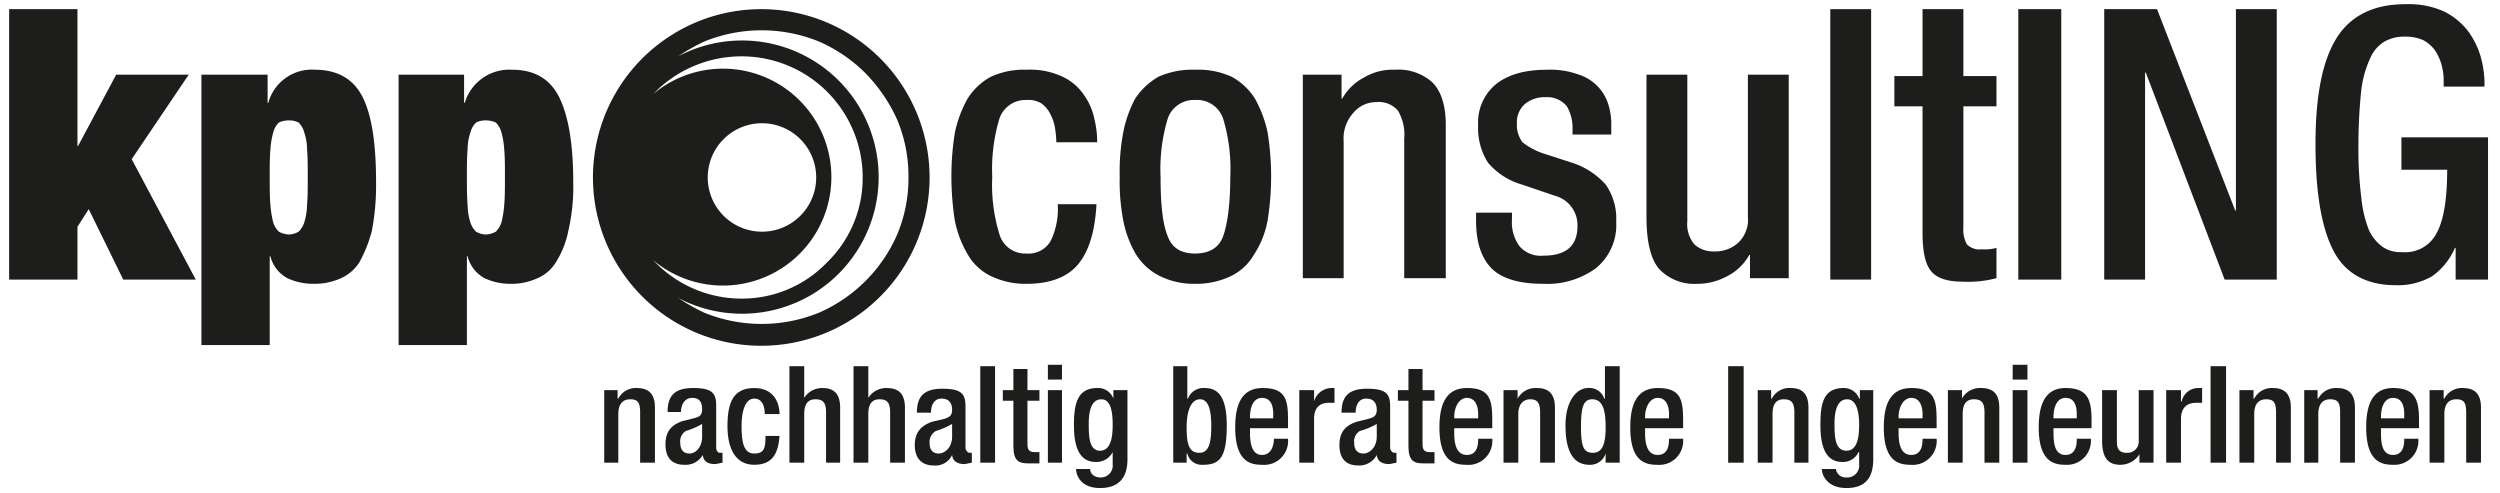
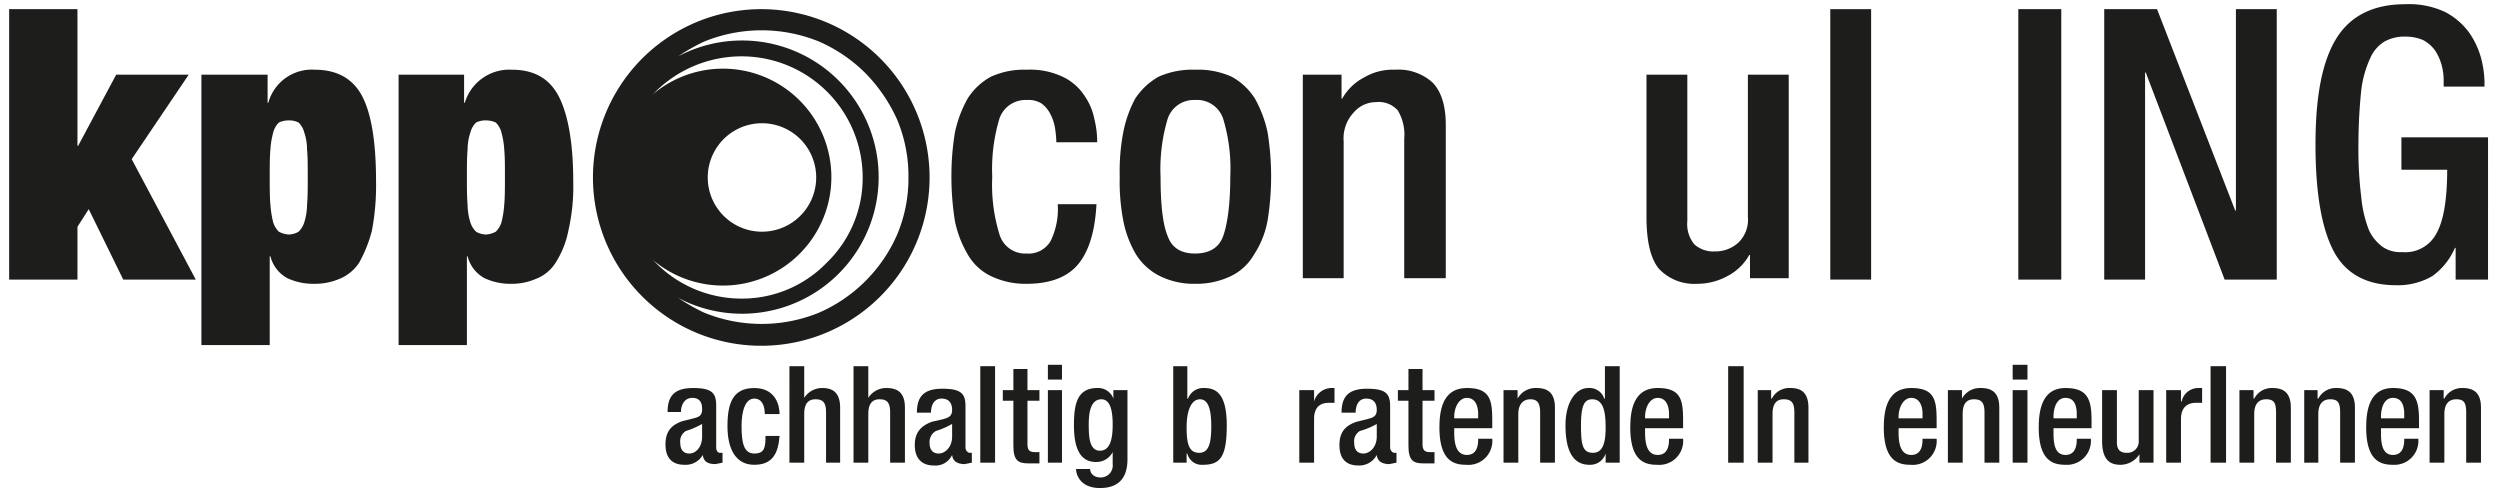
<svg xmlns="http://www.w3.org/2000/svg" width="355" height="70" viewBox="0 0 355 70">
  <path d="M11,1.3V20.7h.1l5.4-10.1H26.8l-8.1,12,9.1,17.1H17.5l-4.9-10L11,32.2v7.5H1.3V1.3Z" fill="#1d1d1b" />
  <path d="M38,10.6v4h.1a6.4,6.4,0,0,1,6.6-4.7c3.2,0,5.5,1.3,6.8,3.9s1.9,6.6,1.9,12a34.4,34.4,0,0,1-.6,7A19.1,19.1,0,0,1,51,37.3a6.1,6.1,0,0,1-2.8,2.3,9,9,0,0,1-3.7.7,8.7,8.7,0,0,1-3.7-.8,4.9,4.9,0,0,1-2.4-3.1h-.1V49H28.6V10.6Zm.4,18.5a14.5,14.5,0,0,0,.4,2.5,3.2,3.2,0,0,0,.8,1.3,3.3,3.3,0,0,0,1.4.4,2.9,2.9,0,0,0,1.4-.4,3.2,3.2,0,0,0,.8-1.3,8.7,8.7,0,0,0,.4-2.5c.1-1.1.1-2.4.1-4s0-2.8-.1-3.9a7.5,7.5,0,0,0-.4-2.4,3,3,0,0,0-.8-1.4,2.9,2.9,0,0,0-1.4-.3,3.2,3.2,0,0,0-1.4.3,3,3,0,0,0-.8,1.4,11.9,11.9,0,0,0-.4,2.4c-.1,1.1-.1,2.4-.1,3.9S38.3,28,38.4,29.1Z" fill="#1d1d1b" />
  <path d="M65.9,10.6v4H66a6.6,6.6,0,0,1,6.7-4.7c3.2,0,5.4,1.3,6.7,3.9s2,6.6,2,12a28,28,0,0,1-.7,7,13.2,13.2,0,0,1-1.8,4.5,5.7,5.7,0,0,1-2.8,2.3,8.7,8.7,0,0,1-3.7.7,8.6,8.6,0,0,1-3.6-.8,4.9,4.9,0,0,1-2.4-3.1h-.1V49H56.6V10.6Zm.5,18.5a8.7,8.7,0,0,0,.4,2.5,3.2,3.2,0,0,0,.8,1.3,2.9,2.9,0,0,0,1.4.4,3.3,3.3,0,0,0,1.4-.4,3.2,3.2,0,0,0,.8-1.3,14.5,14.5,0,0,0,.4-2.5c.1-1.1.1-2.4.1-4s0-2.8-.1-3.9a11.9,11.9,0,0,0-.4-2.4,3,3,0,0,0-.8-1.4,3.2,3.2,0,0,0-1.4-.3,2.9,2.9,0,0,0-1.4.3,3,3,0,0,0-.8,1.4,7.5,7.5,0,0,0-.4,2.4c-.1,1.1-.1,2.4-.1,3.9S66.3,28,66.4,29.1Z" fill="#1d1d1b" />
  <path d="M155.7,29c-.2,3.7-1,6.5-2.5,8.4s-4,2.9-7.4,2.9a11.3,11.3,0,0,1-5.1-1.1,7.6,7.6,0,0,1-3.3-3.1,15.4,15.4,0,0,1-1.8-4.7,40.2,40.2,0,0,1-.5-6.3,38.3,38.3,0,0,1,.5-6.3,17.1,17.1,0,0,1,1.8-4.8,9,9,0,0,1,3.3-3.1,11.3,11.3,0,0,1,5.1-1,10.8,10.8,0,0,1,5.1,1,7.5,7.5,0,0,1,3.1,2.7,8.7,8.7,0,0,1,1.4,3.3,13.5,13.5,0,0,1,.4,3.3H150a14.9,14.9,0,0,0-.2-2.1,6.8,6.8,0,0,0-.7-2,4.1,4.1,0,0,0-1.2-1.4,3.5,3.5,0,0,0-2.1-.5,3.9,3.9,0,0,0-3.9,2.7,24.9,24.9,0,0,0-1,8.2,23.8,23.8,0,0,0,1,8.1,3.8,3.8,0,0,0,3.9,2.8,3.6,3.6,0,0,0,3.4-1.8,10.4,10.4,0,0,0,1-5.2Z" fill="#1d1d1b" />
  <path d="M159.5,18.8a17,17,0,0,1,1.7-4.8,9.8,9.8,0,0,1,3.3-3.1,11.8,11.8,0,0,1,5.2-1,11.5,11.5,0,0,1,5.2,1,9,9,0,0,1,3.3,3.1,17.1,17.1,0,0,1,1.8,4.8,39.3,39.3,0,0,1,0,12.5,13,13,0,0,1-1.9,4.8,7.6,7.6,0,0,1-3.3,3.1,11.3,11.3,0,0,1-5.1,1.1,10.9,10.9,0,0,1-5-1.1,8.4,8.4,0,0,1-3.4-3.1,15,15,0,0,1-1.8-4.8,29.4,29.4,0,0,1-.5-6.2A29.8,29.8,0,0,1,159.5,18.8Zm6.3,14.7c.6,1.7,1.9,2.5,3.9,2.5s3.4-.8,4-2.5,1-4.5,1-8.4a24.5,24.5,0,0,0-1-8.2,3.9,3.9,0,0,0-4-2.7,3.9,3.9,0,0,0-3.9,2.7,24.9,24.9,0,0,0-1,8.2C164.8,29,165.1,31.8,165.8,33.5Z" fill="#1d1d1b" />
  <path d="M185,10.6h5.5V14h.1a7.5,7.5,0,0,1,3.1-3,8,8,0,0,1,4.4-1.1,7.2,7.2,0,0,1,5.3,1.8c1.2,1.2,1.9,3.2,1.9,6V39.5h-5.9V19.7a6.7,6.7,0,0,0-.9-4,3.6,3.6,0,0,0-3.1-1.2,4.2,4.2,0,0,0-3.2,1.5,5.4,5.4,0,0,0-1.4,4.1V39.5H185Z" fill="#1d1d1b" />
-   <path d="M223.3,19.1v-.8a6.1,6.1,0,0,0-.8-3.2,3.6,3.6,0,0,0-3-1.3,4.4,4.4,0,0,0-3,1,3.5,3.5,0,0,0-1.1,2.8,4,4,0,0,0,.8,2.6,9.8,9.8,0,0,0,3.3,1.7l3.7,1.2a10.8,10.8,0,0,1,4.8,3.1,8.4,8.4,0,0,1,1.5,5.3,7.9,7.9,0,0,1-2.9,6.6,11.7,11.7,0,0,1-7.5,2.2c-3.5,0-6-.8-7.4-2.3s-2.1-3.7-2.1-6.7V30.2h5.1v1a5.7,5.7,0,0,0,1.1,3.8,4,4,0,0,0,3.4,1.3q4.8,0,4.8-4.2a4.3,4.3,0,0,0-3.2-4.3l-4.7-1.6a9.8,9.8,0,0,1-4.8-3.1,9,9,0,0,1-1.4-5.3,7,7,0,0,1,2.6-5.9c1.8-1.4,4.2-2,7.3-2a11.6,11.6,0,0,1,4.4.7,6.4,6.4,0,0,1,4.2,4.3,9.2,9.2,0,0,1,.4,2.9v1.3Z" fill="#1d1d1b" />
  <path d="M248.5,36.2h-.1a7.5,7.5,0,0,1-3.1,3,8.9,8.9,0,0,1-4.3,1.1,6.9,6.9,0,0,1-5.4-2.1c-1.2-1.4-1.8-3.9-1.8-7.4V10.6h5.8V31.4a4.5,4.5,0,0,0,1,3.3,4,4,0,0,0,2.9,1,4.8,4.8,0,0,0,3.4-1.3,4.5,4.5,0,0,0,1.3-3.6V10.6H254V39.5h-5.5Z" fill="#1d1d1b" />
  <path d="M259.9,1.3h5.8V39.7h-5.8Z" fill="#1d1d1b" />
-   <path d="M269,10.8h4V1.3h5.8v9.5h4.7v4.3h-4.7V32.3a4.3,4.3,0,0,0,.5,2.4,2.5,2.5,0,0,0,2.1.7,6.2,6.2,0,0,0,2.1-.2v4.3a15.7,15.7,0,0,1-4.7.5c-2.1,0-3.6-.4-4.5-1.4S273,35.8,273,33V15.1h-4Z" fill="#1d1d1b" />
  <path d="M286.6,1.3h6.1V39.7h-6.1Z" fill="#1d1d1b" />
  <path d="M298.8,1.3h7.5l11.1,28.6h.1V1.3h5.8V39.7h-7.4L304.7,10.3h-.1V39.7h-5.8Z" fill="#1d1d1b" />
  <path d="M348.7,35.2h-.1a9.6,9.6,0,0,1-3.2,4,9.7,9.7,0,0,1-5.2,1.3c-4.1,0-7.1-1.6-8.8-4.8s-2.6-8.2-2.6-15.2,1-11.9,3-15.1S337.1.6,341.5.6a12.1,12.1,0,0,1,5.7,1.1,9.9,9.9,0,0,1,3.4,2.9,11.8,11.8,0,0,1,1.7,3.6,14.7,14.7,0,0,1,.5,3.4v.7H347v-.9a8.3,8.3,0,0,0-.3-2.2,7.2,7.2,0,0,0-.9-2,5,5,0,0,0-1.7-1.5,6.2,6.2,0,0,0-2.5-.5,5.8,5.8,0,0,0-3,.7,5.1,5.1,0,0,0-2,2.3,15,15,0,0,0-1.3,4.6,73.7,73.7,0,0,0-.4,7.5,55,55,0,0,0,.4,7.7,17.1,17.1,0,0,0,1.1,4.7,6.1,6.1,0,0,0,2,2.4,4.5,4.5,0,0,0,2.7.7,5,5,0,0,0,4.9-2.7q1.5-2.7,1.5-9H341V19.5h12.3V39.7h-4.6Z" fill="#1d1d1b" />
  <path d="M108.2,1.3A23.9,23.9,0,1,0,132,25.2,23.9,23.9,0,0,0,108.2,1.3Zm-15.1,36-.4-.4a15.4,15.4,0,1,0,0-23.5l.4-.4a17.4,17.4,0,0,1,12.2-5,17.2,17.2,0,0,1,17.2,17.2,16.7,16.7,0,0,1-5.1,12.1,16.7,16.7,0,0,1-12.1,5.1A17.1,17.1,0,0,1,93.1,37.3Zm7.4-12.1a7.7,7.7,0,0,1,15.4,0,7.7,7.7,0,0,1-15.4,0Zm22.4,14.7a21.5,21.5,0,0,1-6.6,4.5,21.6,21.6,0,0,1-16.3,0,27.1,27.1,0,0,1-3.7-2.1A19.4,19.4,0,1,0,96.3,8,27.1,27.1,0,0,1,100,5.9a21.6,21.6,0,0,1,16.3,0,21.5,21.5,0,0,1,6.6,4.5,22.7,22.7,0,0,1,4.5,6.6,20.7,20.7,0,0,1,1.6,8.2,20.5,20.5,0,0,1-1.6,8.1A21.5,21.5,0,0,1,122.9,39.9Z" fill="#1d1d1b" />
-   <path d="M85.8,55.4h1.9v1.2h.1a2.8,2.8,0,0,1,2.6-1.5c1.6,0,2.6.7,2.6,2.8v7.8H90.9V58.6c0-1.4-.3-1.9-1.4-1.9s-1.7.7-1.7,2.1v6.9h-2Z" fill="#1d1d1b" />
  <path d="M101.7,63.6c0,.3.2.7.5.7h.4v1.4l-1,.2c-1,0-1.7-.3-1.8-1.3h0A2.8,2.8,0,0,1,97.2,66c-1.7,0-2.7-.9-2.7-2.9s1-2.8,2.4-3.3l1.6-.4c.8-.2,1.2-.4,1.2-1.3s-.3-1.6-1.4-1.6-1.6,1-1.6,2H94.8c0-2.2.9-3.4,3.6-3.4s3.3.7,3.3,2.5Zm-2-3.4a11.5,11.5,0,0,1-2.3,1,1.7,1.7,0,0,0-.8,1.7c0,.9.4,1.5,1.3,1.5s1.8-.9,1.8-2.4Z" fill="#1d1d1b" />
  <path d="M110.7,61.9c-.2,2.5-1,4.1-3.6,4.1s-3.8-2.2-3.8-5.5.8-5.4,3.8-5.4,3.6,2.4,3.6,3.7h-2.1c0-1-.3-2.2-1.5-2.2s-1.8,1.6-1.8,3.9.3,3.9,1.8,3.9,1.6-.9,1.6-2.5Z" fill="#1d1d1b" />
  <path d="M112.1,52h2.1v4.5h0a3,3,0,0,1,2.6-1.4c1.5,0,2.5.7,2.5,2.8v7.8h-2V58.6c0-1.4-.4-1.9-1.5-1.9s-1.6.7-1.6,2.1v6.9h-2.1Z" fill="#1d1d1b" />
  <path d="M121.2,52h2.1v4.5h0a3,3,0,0,1,2.6-1.4c1.6,0,2.6.7,2.6,2.8v7.8h-2.1V58.6c0-1.4-.4-1.9-1.5-1.9s-1.6.7-1.6,2.1v6.9h-2.1Z" fill="#1d1d1b" />
  <path d="M137.1,63.6c0,.3.3.7.6.7h.3v1.4l-1,.2c-.9,0-1.7-.3-1.8-1.3h0a2.6,2.6,0,0,1-2.6,1.5c-1.6,0-2.7-.9-2.7-2.9s1.1-2.8,2.4-3.3l1.7-.4c.7-.2,1.2-.4,1.2-1.3s-.4-1.6-1.5-1.6-1.5,1-1.5,2h-2c0-2.2.9-3.4,3.6-3.4s3.3.7,3.3,2.5Zm-1.9-3.4a11.5,11.5,0,0,1-2.3,1,1.8,1.8,0,0,0-.9,1.7c0,.9.4,1.5,1.3,1.5s1.9-.9,1.9-2.4Z" fill="#1d1d1b" />
  <path d="M139.2,52h2.1V65.7h-2.1Z" fill="#1d1d1b" />
  <path d="M142.4,55.4h1.5v-3h2v3h1.7v1.5h-1.7v6.2c0,.8.3,1.1,1,1.1h.7v1.6H146c-1.4,0-2.1-.4-2.1-2.5V56.9h-1.5Z" fill="#1d1d1b" />
  <path d="M148.8,51.8h2v2.1h-2Zm0,3.6h2V65.7h-2Z" fill="#1d1d1b" />
  <path d="M154.8,66.6c0,.6.5,1.2,1.5,1.2a1.7,1.7,0,0,0,1.7-1.9V64.2h0a2.6,2.6,0,0,1-2.4,1.4c-2.4,0-3.1-2.3-3.1-5.2s.4-5.3,3.3-5.3a2.3,2.3,0,0,1,2.3,1.5h0V55.4h2v9.8c0,2.5-1.1,4.1-3.9,4.1s-3.4-1.9-3.4-2.7Zm1.4-2.6c1.6,0,1.8-2.1,1.8-3.7s-.2-3.6-1.6-3.6-1.8,1.6-1.8,3.5S154.7,64,156.2,64Z" fill="#1d1d1b" />
  <path d="M166.6,52h2v4.6h.1a2.3,2.3,0,0,1,2.3-1.5c1.6,0,3.2.7,3.2,5.3s-1,5.6-3.4,5.6a2.1,2.1,0,0,1-2.2-1.6h-.1v1.3h-1.9Zm3.7,12.3c1.4,0,1.7-1.5,1.7-3.8s-.4-3.8-1.6-3.8-1.9,1.5-1.9,4S168.9,64.3,170.3,64.3Z" fill="#1d1d1b" />
-   <path d="M177.5,60.8v.6c0,1.4.2,3.2,1.7,3.2s1.7-1.7,1.7-2.3h2a3.4,3.4,0,0,1-3.7,3.7c-1.7,0-3.8-.5-3.8-5.3,0-2.7.6-5.6,3.9-5.6s3.6,1.7,3.6,4.6v1.1Zm3.3-1.4v-.6c0-1.3-.4-2.3-1.6-2.3s-1.7,1.3-1.7,2.7v.2Z" fill="#1d1d1b" />
  <path d="M184.5,55.4h2.1V57h0a2.6,2.6,0,0,1,2.4-1.9h.5v2.1h-.8c-1,0-2.1.4-2.1,2.3v6.2h-2.1Z" fill="#1d1d1b" />
  <path d="M197.4,63.6c0,.3.3.7.6.7h.3v1.4l-1,.2c-.9,0-1.7-.3-1.8-1.3h0a2.8,2.8,0,0,1-2.6,1.5c-1.7,0-2.7-.9-2.7-2.9s1-2.8,2.4-3.3l1.6-.4c.8-.2,1.3-.4,1.3-1.3s-.4-1.6-1.5-1.6-1.5,1-1.5,2h-2c0-2.2.9-3.4,3.6-3.4s3.3.7,3.3,2.5Zm-1.9-3.4a10.1,10.1,0,0,1-2.4,1,1.7,1.7,0,0,0-.8,1.7c0,.9.4,1.5,1.3,1.5s1.9-.9,1.9-2.4Z" fill="#1d1d1b" />
  <path d="M198.5,55.4H200v-3h2v3h1.7v1.5H202v6.2c0,.8.3,1.1,1,1.1h.7v1.6h-1.6c-1.4,0-2.1-.4-2.1-2.5V56.9h-1.5Z" fill="#1d1d1b" />
  <path d="M206.5,60.8v.6c0,1.4.2,3.2,1.8,3.2s1.6-1.7,1.6-2.3h2a3.4,3.4,0,0,1-3.7,3.7c-1.7,0-3.8-.5-3.8-5.3,0-2.7.6-5.6,3.9-5.6s3.6,1.7,3.6,4.6v1.1Zm3.4-1.4v-.6c0-1.3-.5-2.3-1.6-2.3s-1.8,1.3-1.8,2.7v.2Z" fill="#1d1d1b" />
  <path d="M213.5,55.4h2v1.2h0a2.9,2.9,0,0,1,2.7-1.5c1.6,0,2.6.7,2.6,2.8v7.8h-2.1V58.6c0-1.4-.4-1.9-1.4-1.9s-1.7.7-1.7,2.1v6.9h-2.1Z" fill="#1d1d1b" />
  <path d="M228,64.4h0a2.3,2.3,0,0,1-2.3,1.6c-2.4,0-3.4-2.1-3.4-5.6s1.6-5.3,3.2-5.3a2.2,2.2,0,0,1,2.3,1.5h.1V52H230V65.7h-2Zm-1.9-7.7c-1.2,0-1.6,1-1.6,3.8s.3,3.8,1.7,3.8,1.8-1.4,1.8-3.6S227.7,56.7,226.1,56.7Z" fill="#1d1d1b" />
  <path d="M233.6,60.8v.6c0,1.4.2,3.2,1.8,3.2s1.6-1.7,1.6-2.3h2a3.4,3.4,0,0,1-3.7,3.7c-1.7,0-3.8-.5-3.8-5.3,0-2.7.6-5.6,3.9-5.6s3.6,1.7,3.6,4.6v1.1Zm3.4-1.4v-.6c0-1.3-.5-2.3-1.6-2.3s-1.8,1.3-1.8,2.7v.2Z" fill="#1d1d1b" />
  <path d="M245.4,52h2.2V65.7h-2.2Z" fill="#1d1d1b" />
  <path d="M249.6,55.4h1.9v1.2h.1a2.8,2.8,0,0,1,2.7-1.5c1.5,0,2.5.7,2.5,2.8v7.8h-2V58.6c0-1.4-.4-1.9-1.5-1.9s-1.6.7-1.6,2.1v6.9h-2.1Z" fill="#1d1d1b" />
-   <path d="M260.7,66.6a1.4,1.4,0,0,0,1.5,1.2,1.7,1.7,0,0,0,1.8-1.9V64.2h-.1a2.4,2.4,0,0,1-2.3,1.4c-2.4,0-3.1-2.3-3.1-5.2s.3-5.3,3.3-5.3a2.3,2.3,0,0,1,2.2,1.5h.1V55.4H266v9.8c0,2.5-1,4.1-3.8,4.1s-3.5-1.9-3.5-2.7Zm1.5-2.6c1.6,0,1.8-2.1,1.8-3.7s-.3-3.6-1.7-3.6-1.8,1.6-1.8,3.5S260.6,64,262.2,64Z" fill="#1d1d1b" />
  <path d="M269.6,60.8v.6c0,1.4.2,3.2,1.8,3.2s1.6-1.7,1.6-2.3h2a3.4,3.4,0,0,1-3.7,3.7c-1.7,0-3.8-.5-3.8-5.3,0-2.7.6-5.6,3.9-5.6s3.6,1.7,3.6,4.6v1.1Zm3.4-1.4v-.6c0-1.3-.5-2.3-1.6-2.3s-1.8,1.3-1.8,2.7v.2Z" fill="#1d1d1b" />
  <path d="M276.6,55.4h2v1.2h0a2.9,2.9,0,0,1,2.7-1.5c1.6,0,2.6.7,2.6,2.8v7.8h-2.1V58.6c0-1.4-.4-1.9-1.5-1.9s-1.6.7-1.6,2.1v6.9h-2.1Z" fill="#1d1d1b" />
  <path d="M285.8,51.8h2.1v2.1h-2.1Zm0,3.6h2.1V65.7h-2.1Z" fill="#1d1d1b" />
  <path d="M291.6,60.8v.6c0,1.4.1,3.2,1.7,3.2s1.6-1.7,1.6-2.3h2a3.4,3.4,0,0,1-3.6,3.7c-1.7,0-3.8-.5-3.8-5.3,0-2.7.6-5.6,3.8-5.6s3.7,1.7,3.7,4.6v1.1Zm3.3-1.4v-.6c0-1.3-.4-2.3-1.6-2.3s-1.7,1.3-1.7,2.7v.2Z" fill="#1d1d1b" />
  <path d="M303.8,64.5h0a3.2,3.2,0,0,1-2.7,1.5c-1.5,0-2.6-.7-2.6-3.4V55.4h2.1v7.4c0,1.1.5,1.5,1.4,1.5a1.6,1.6,0,0,0,1.7-1.7V55.4h2.1V65.7h-2Z" fill="#1d1d1b" />
  <path d="M307.6,55.4h2.1V57h.1a2.4,2.4,0,0,1,2.4-1.9h.5v2.1h-.9c-.9,0-2.1.4-2.1,2.3v6.2h-2.1Z" fill="#1d1d1b" />
  <path d="M313.9,52h2.2V65.7h-2.2Z" fill="#1d1d1b" />
  <path d="M318,55.4h2v1.2h.1a2.8,2.8,0,0,1,2.6-1.5c1.6,0,2.6.7,2.6,2.8v7.8h-2.1V58.6c0-1.4-.3-1.9-1.4-1.9s-1.7.7-1.7,2.1v6.9H318Z" fill="#1d1d1b" />
  <path d="M327.2,55.4h1.9v1.2h.1a2.8,2.8,0,0,1,2.6-1.5c1.6,0,2.6.7,2.6,2.8v7.8h-2.1V58.6c0-1.4-.3-1.9-1.4-1.9s-1.7.7-1.7,2.1v6.9h-2Z" fill="#1d1d1b" />
  <path d="M338.1,60.8v.6c0,1.4.1,3.2,1.7,3.2s1.6-1.7,1.6-2.3h2a3.4,3.4,0,0,1-3.6,3.7c-1.7,0-3.8-.5-3.8-5.3,0-2.7.6-5.6,3.8-5.6s3.7,1.7,3.7,4.6v1.1Zm3.3-1.4v-.6c0-1.3-.4-2.3-1.6-2.3s-1.7,1.3-1.7,2.7v.2Z" fill="#1d1d1b" />
  <path d="M345,55.4h2v1.2h.1a2.8,2.8,0,0,1,2.6-1.5c1.6,0,2.6.7,2.6,2.8v7.8h-2.1V58.6c0-1.4-.3-1.9-1.4-1.9s-1.7.7-1.7,2.1v6.9H345Z" fill="#1d1d1b" />
</svg>